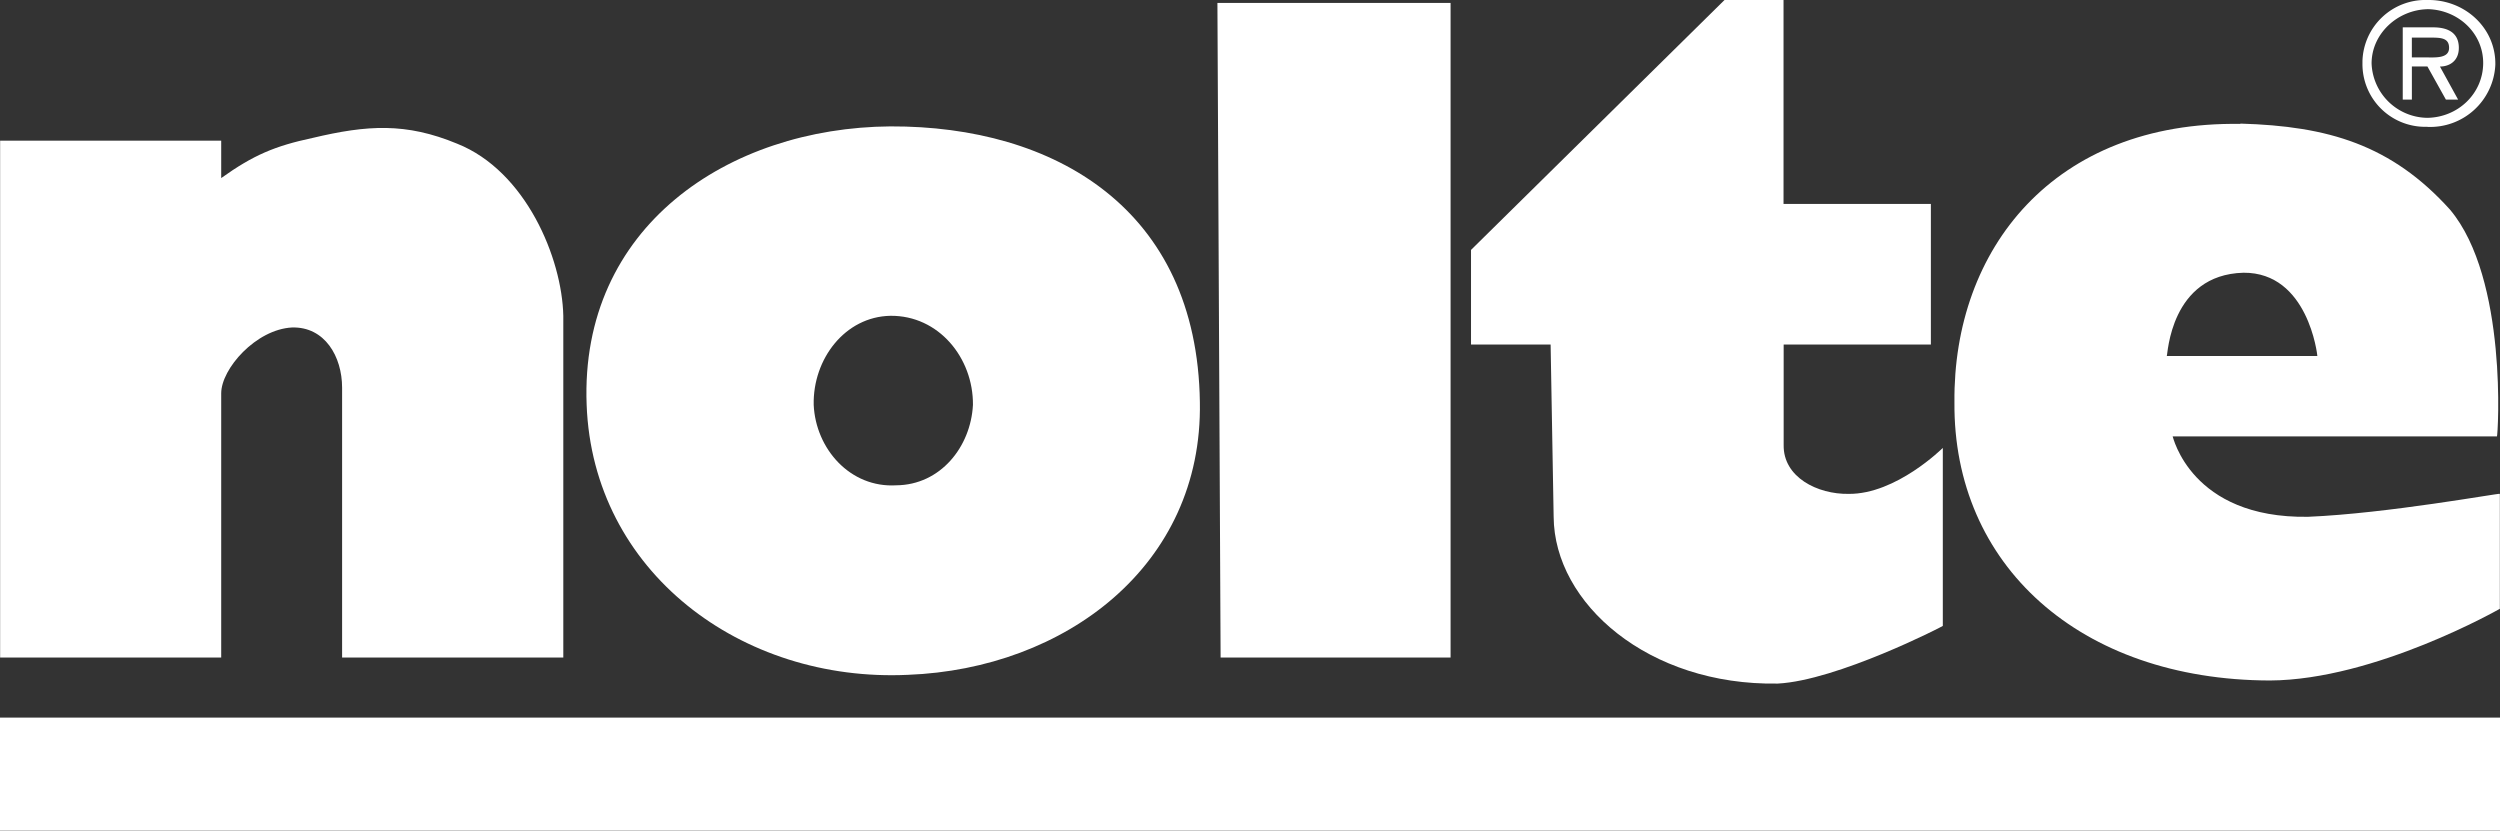
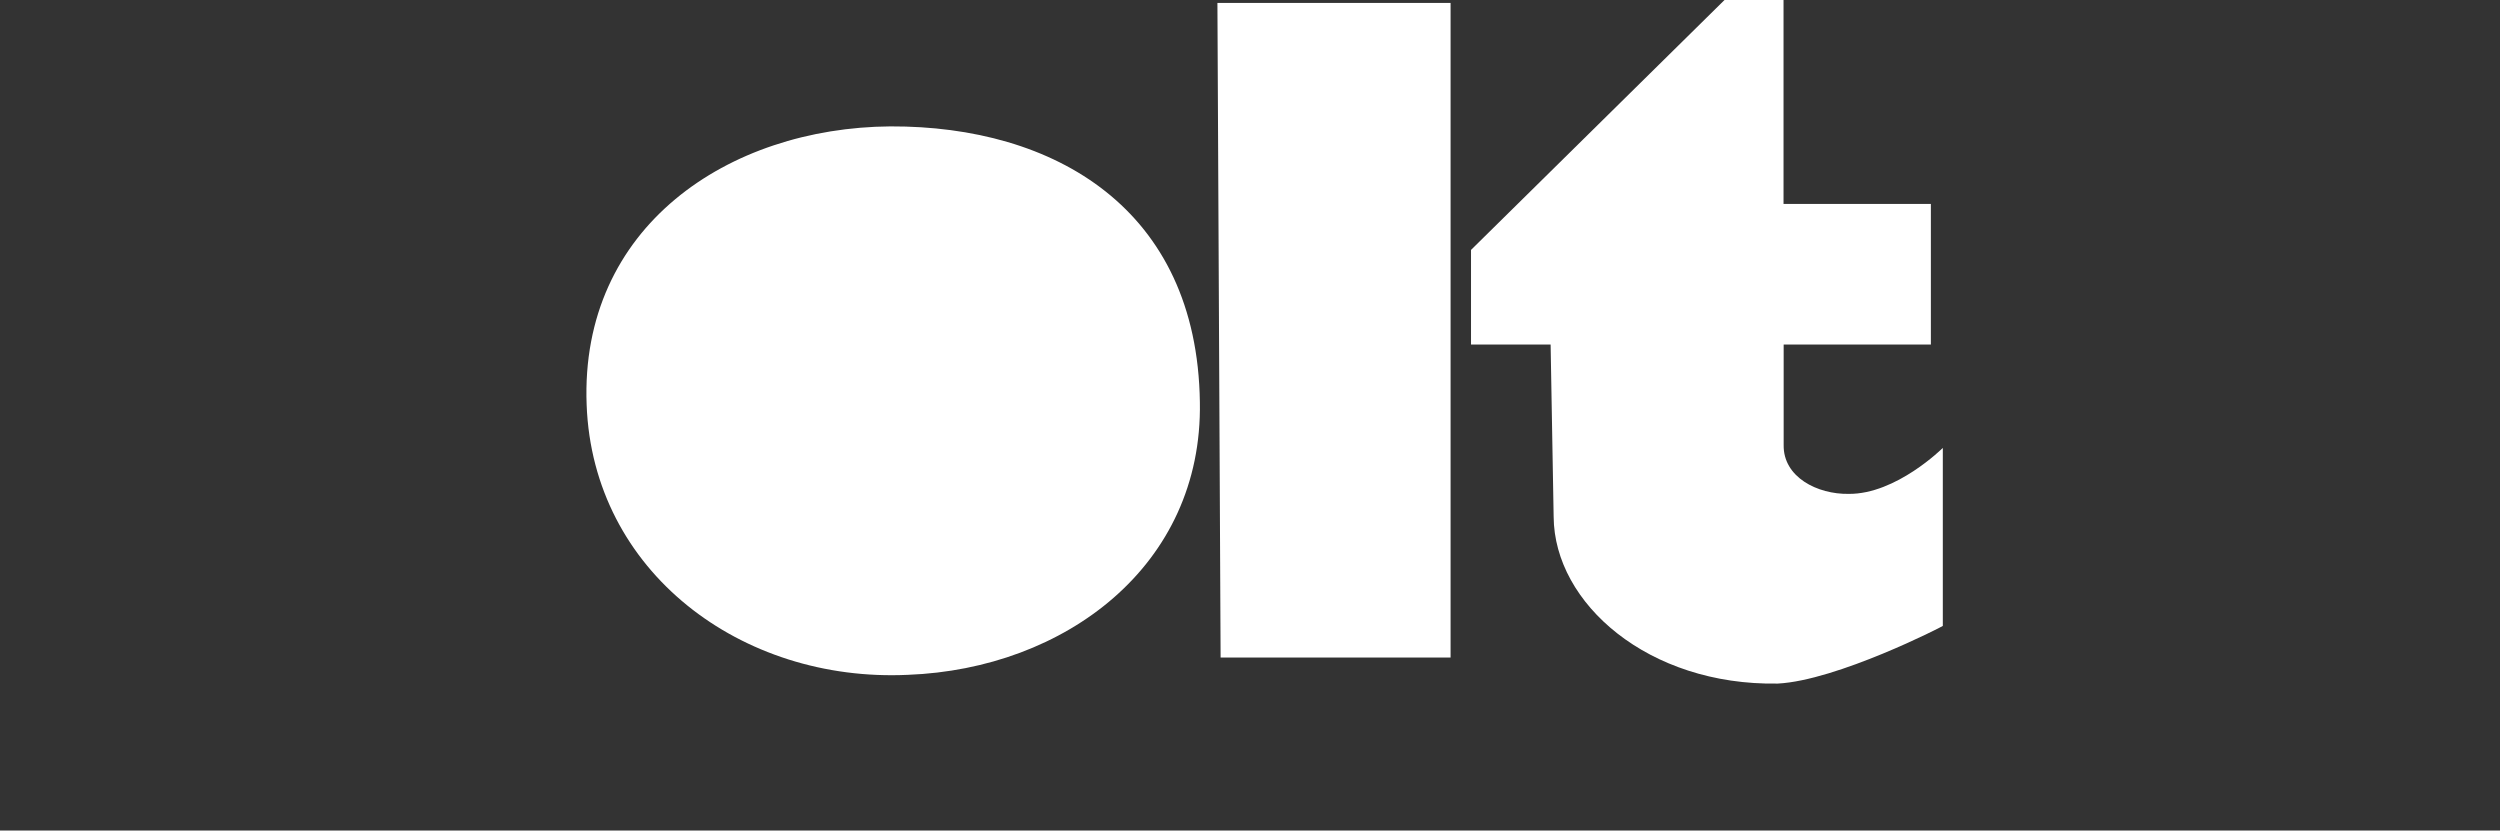
<svg xmlns="http://www.w3.org/2000/svg" width="997.15" height="331.26" viewBox="0 0 997.15 331.26">
  <rect x="0" y="0" width="997.15" height="331.26" fill="#333333" stroke="none" />
  <defs>
    <style>.a{fill:#fff;}</style>
  </defs>
  <title>Kreslicí plátno 1</title>
-   <path class="a" d="M0,331.26H997.15V286.21H0Z" />
  <path class="a" d="M485.58,1.18h93V262.27H486.85Z" />
  <path class="a" d="M711.38,0V81.34h58.77v56.07H711.43v40.11c-.19,12.81,13.46,19.66,25.9,19.47,19,.19,37.58-18.34,37.58-18.34v71c0,.19-42.24,21.8-65.84,23-51.55.88-89.13-31.93-89.38-66.48l-1.21-68.74H586.73V99.68L687.84,0Z" />
-   <path class="a" d="M357.48,193.57c-18.34,1.09-32.12-14.5-32.93-32.08-.39-18.29,12.5-35.19,30.59-35.53,19.25-.2,33.08,16.77,32.93,35.53-.87,16.78-13,31.94-30.59,32.08M355.14,50.41c-64.6.49-123.9,40-121.15,111.08C236.46,228,295.67,272.3,362.18,269.16c62.53-2.39,117.59-43.52,116.4-108.81-1.09-77.1-58-110.17-123.44-109.94" />
-   <path class="a" d="M969.42,15c4.14,0,7.42.1,7.42,4.09,0,4.41-5.72,3.8-9.85,3.8h-5V15Zm3.77,11.54c3.77,0,7.54-2.18,7.54-7.45,0-6.46-5-8.18-10.21-8.18H958.36V39.72H962V26.51h6.2l7.37,13.21h4.87Zm-5-22.89c12.28.19,22.38,9.65,22.25,21.67S980.44,46.8,968.19,47a22.54,22.54,0,0,1-22.26-21.66c0-12,10.46-21.39,22.26-21.67m0,46.94a26,26,0,0,0,27.1-24.85c0-.14,0-.28,0-.42C995.3,11.13,983.14-.24,968.19,0a25.13,25.13,0,0,0-25.9,24.32c0,.32,0,.64,0,1A25,25,0,0,0,967,50.58c.4,0,.8,0,1.2,0" />
-   <path class="a" d="M864.24,142H924.3c0-.39-3.65-33.41-29.47-33.22-29.26.78-30.17,32.83-30.59,33.22m29.41-92.7c34.9,1,60.2,8.42,83.56,34.31,23.22,27.59,19.09,90.22,18.73,90.45H866.58c.1-.19,7.12,32.79,54,32.07,31.74-1.32,76.38-9.54,76.51-9.16v45.85s-49.75,28.41-91.72,28.6c-76-.2-126.39-46.22-125.82-111-.58-61,39.61-112.12,114-111" />
-   <path class="a" d="M.05,56.11V262.27H88.23V156.89c0-9.83,13.88-25.51,28.22-26.27,13.11-.39,20,11.63,20,24V262.27h88.23V126c-.49-23.09-15-57.82-42.35-68.69-20.45-8.47-35.85-7.47-57.66-2.29-15.09,3.23-23.56,6.82-36.44,16V56.11Z" />
+   <path class="a" d="M357.48,193.57M355.14,50.41c-64.6.49-123.9,40-121.15,111.08C236.46,228,295.67,272.3,362.18,269.16c62.53-2.39,117.59-43.52,116.4-108.81-1.09-77.1-58-110.17-123.44-109.94" />
</svg>